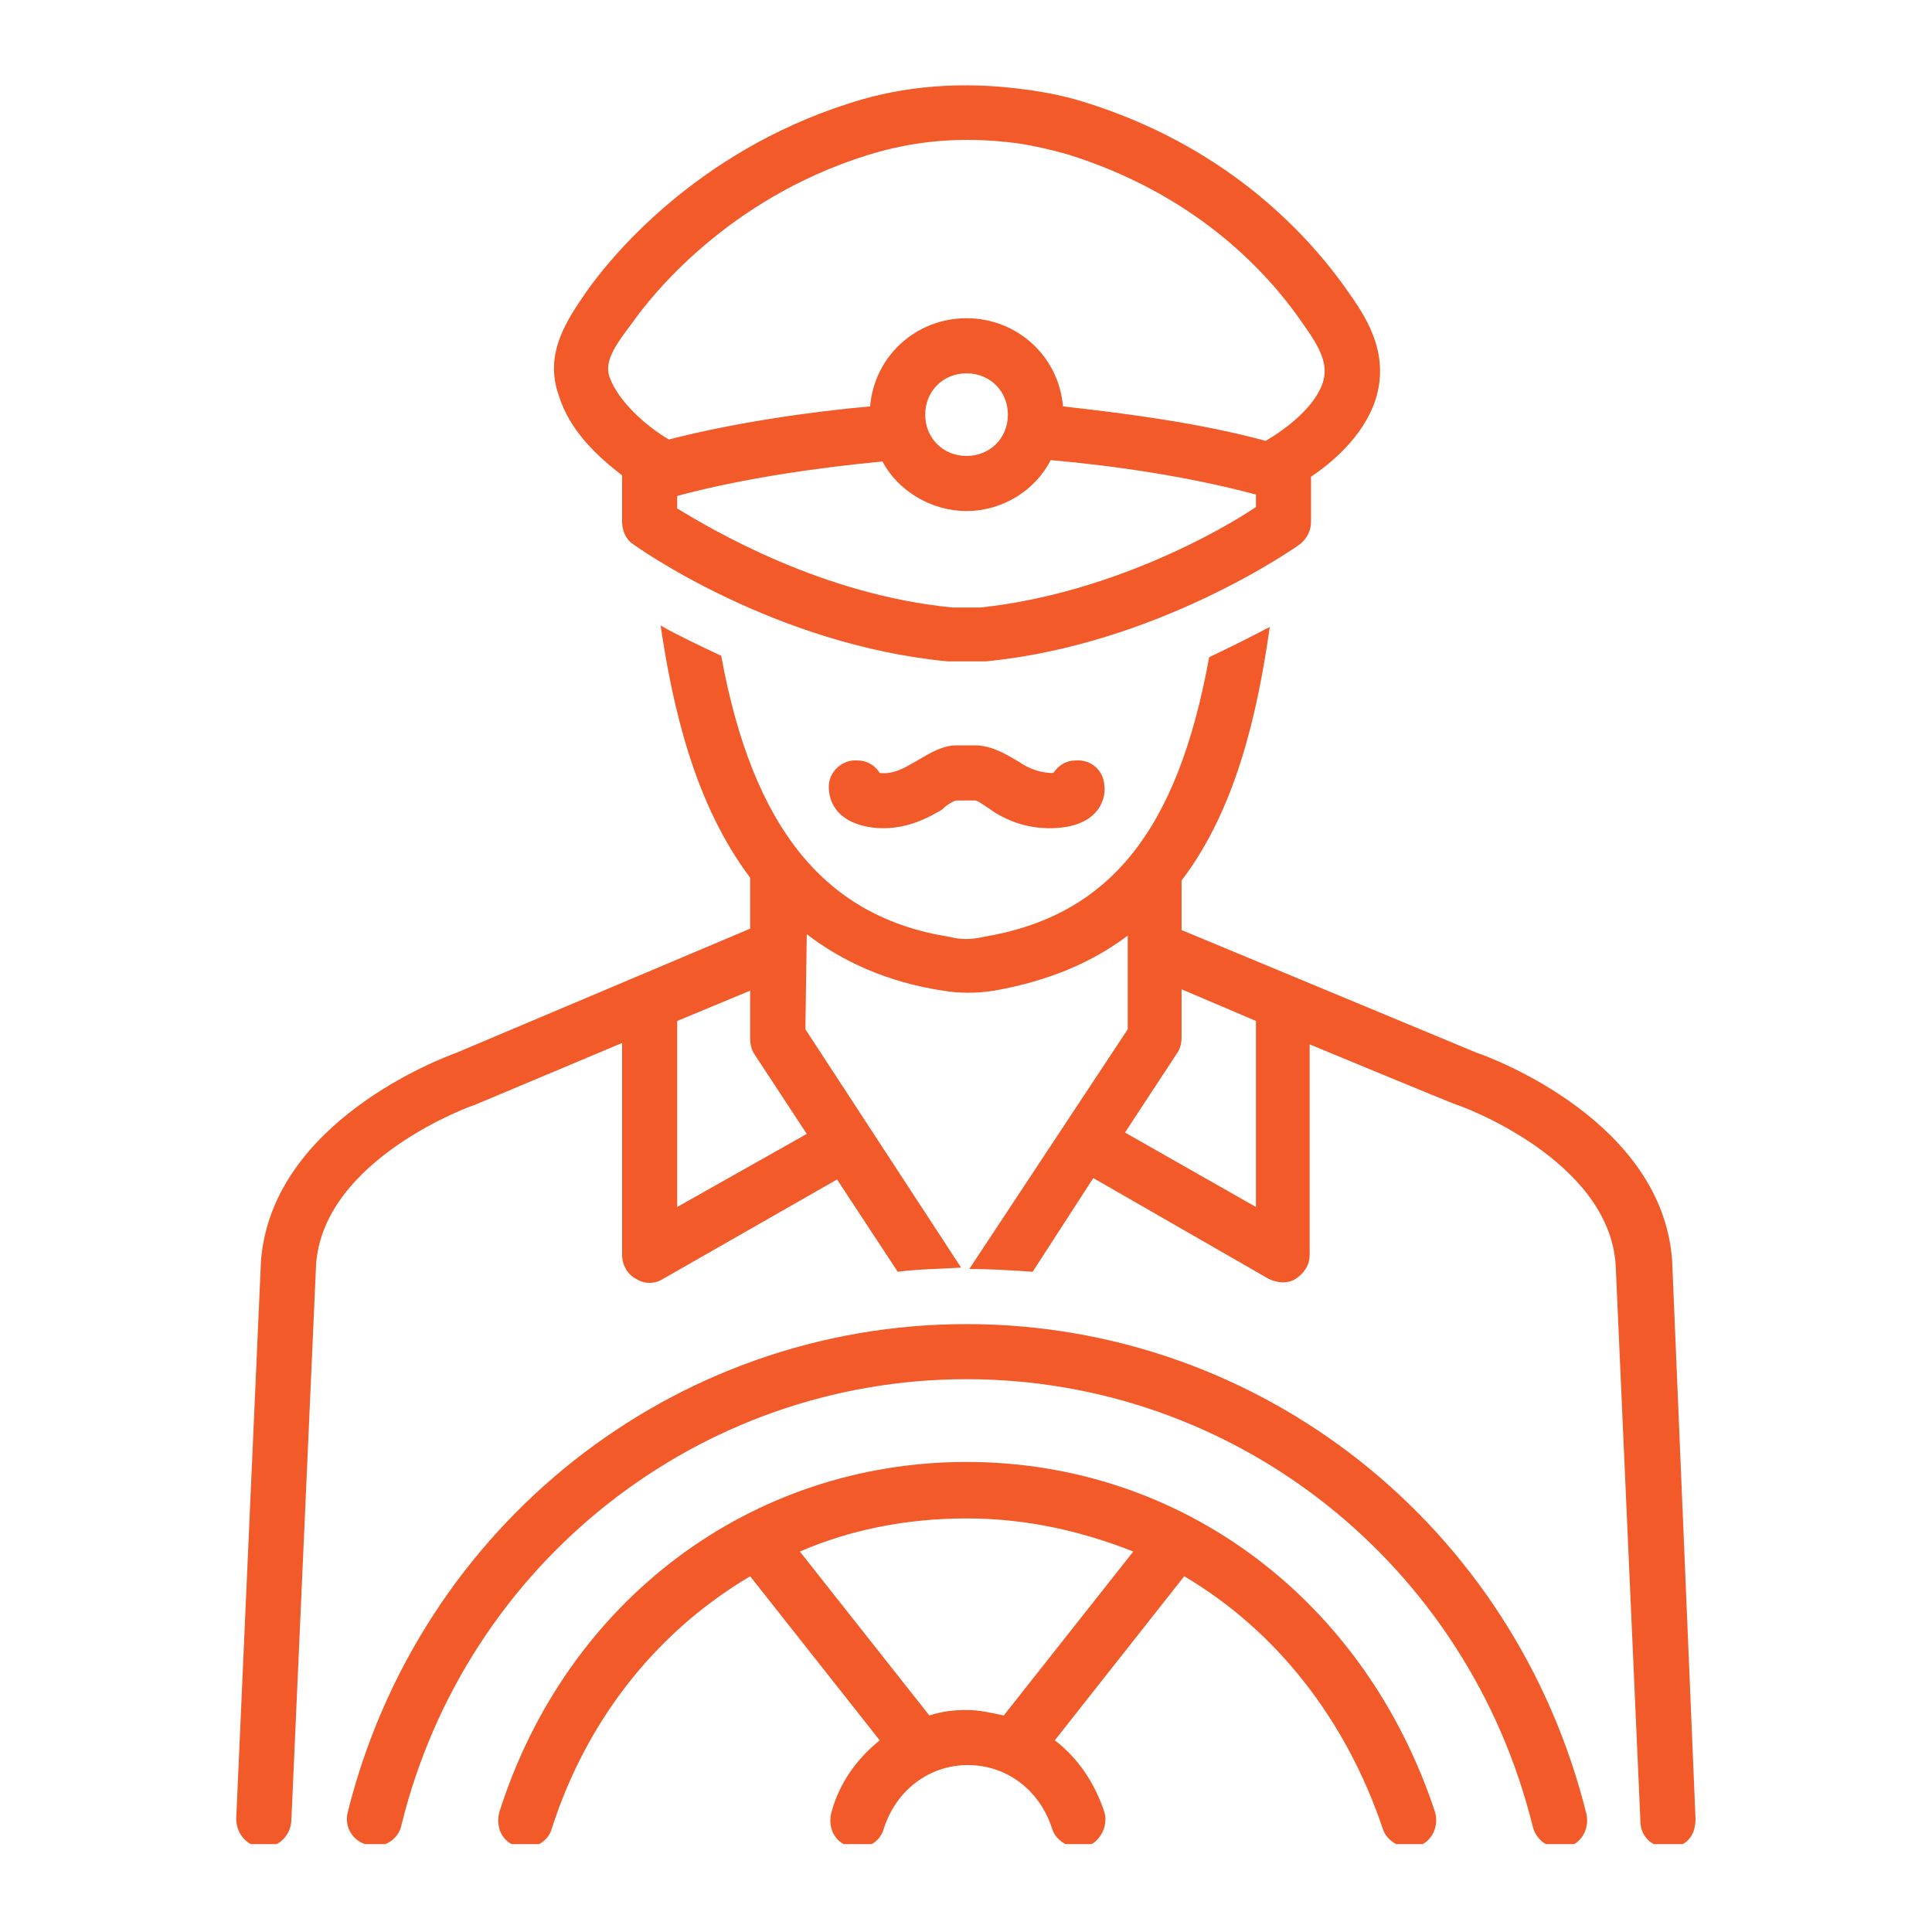
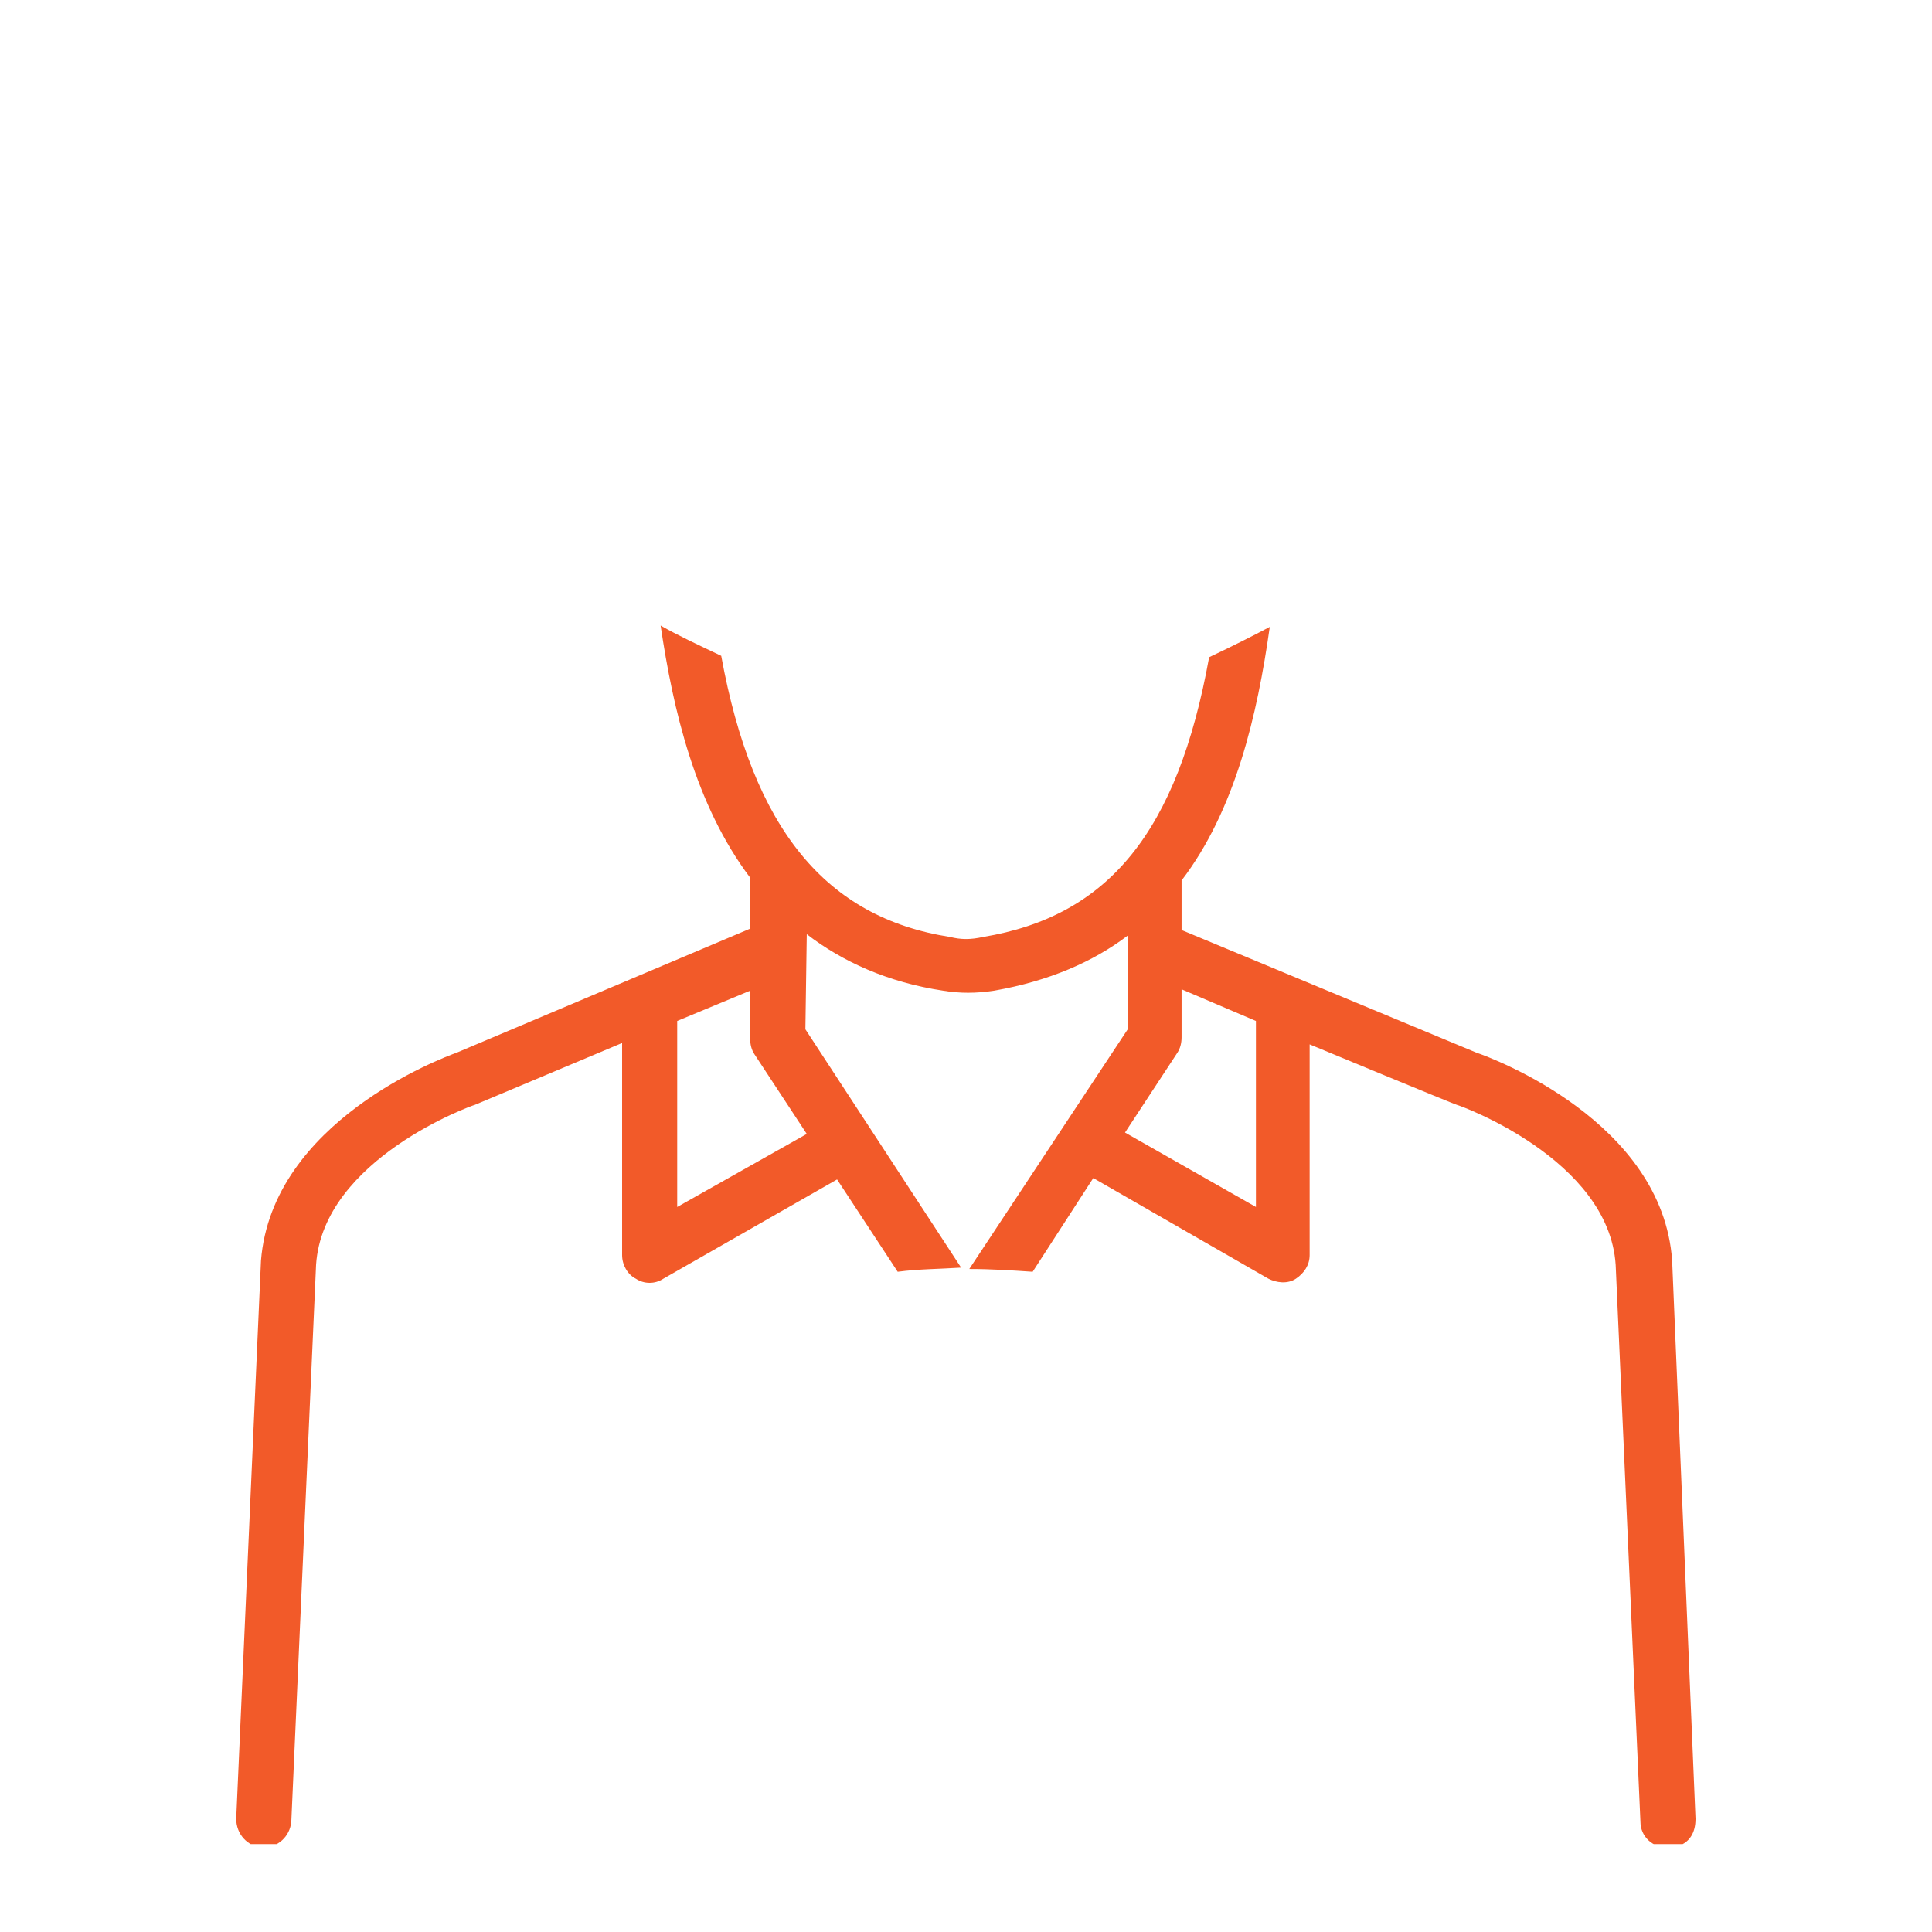
<svg xmlns="http://www.w3.org/2000/svg" width="80" zoomAndPan="magnify" viewBox="0 0 60 60" height="80" preserveAspectRatio="xMidYMid meet" version="1.0">
  <defs>
    <clipPath id="bce1d3a7fc">
      <path d="M 7.227 19 L 52.977 19 L 52.977 57.27 L 7.227 57.27 Z M 7.227 19 " clip-rule="nonzero" />
    </clipPath>
    <clipPath id="448af8c7b7">
-       <path d="M 10 41 L 50 41 L 50 57.27 L 10 57.27 Z M 10 41 " clip-rule="nonzero" />
-     </clipPath>
+       </clipPath>
    <clipPath id="56979bc43c">
-       <path d="M 15 45 L 45 45 L 45 57.27 L 15 57.27 Z M 15 45 " clip-rule="nonzero" />
-     </clipPath>
+       </clipPath>
    <clipPath id="a21007bc5d">
-       <path d="M 17 2.52 L 43 2.52 L 43 21 L 17 21 Z M 17 2.52 " clip-rule="nonzero" />
-     </clipPath>
+       </clipPath>
  </defs>
  <g clip-path="url(#bce1d3a7fc)">
    <path fill="#f25a29" d="M 51.93 39.152 C 51.629 34.832 46.363 32.863 45.852 32.691 L 36.695 28.883 L 36.695 27.344 C 38.363 25.16 39.047 22.207 39.434 19.469 C 38.875 19.766 38.277 20.066 37.551 20.41 C 36.566 25.844 34.426 28.453 30.531 29.098 C 30.145 29.184 29.848 29.184 29.504 29.098 C 25.652 28.496 23.383 25.758 22.398 20.367 C 21.672 20.023 21.031 19.723 20.516 19.426 C 20.902 22.035 21.586 24.988 23.297 27.258 L 23.297 28.84 L 14.184 32.691 C 13.711 32.863 8.449 34.832 8.105 39.152 L 7.336 56.484 C 7.336 56.957 7.68 57.34 8.148 57.383 C 8.621 57.383 9.004 57.043 9.047 56.57 L 9.816 39.281 C 10.031 35.988 14.695 34.316 14.738 34.316 C 14.738 34.316 19.32 32.391 19.32 32.391 L 19.32 38.98 C 19.32 39.281 19.488 39.582 19.746 39.711 C 20.004 39.883 20.344 39.883 20.602 39.711 L 25.996 36.629 L 27.879 39.496 C 28.52 39.41 29.203 39.41 29.848 39.367 L 25.012 31.965 L 25.055 29.012 C 26.164 29.867 27.578 30.508 29.289 30.766 C 29.805 30.852 30.316 30.852 30.875 30.766 C 32.586 30.465 33.953 29.867 35.023 29.055 L 35.023 31.965 L 30.102 39.41 C 30.789 39.41 31.43 39.453 32.07 39.496 L 33.953 36.586 C 33.953 36.586 39.391 39.711 39.391 39.711 C 39.645 39.84 39.988 39.883 40.246 39.711 C 40.504 39.539 40.672 39.281 40.672 38.98 L 40.672 32.434 C 40.672 32.434 45.211 34.316 45.254 34.316 C 45.297 34.316 49.961 35.988 50.176 39.281 L 50.945 56.57 C 50.945 57.043 51.328 57.383 51.801 57.383 C 51.801 57.383 52.656 57.426 52.656 56.484 Z M 25.055 35.215 L 21.031 37.484 L 21.031 31.707 L 23.297 30.766 L 23.297 32.262 C 23.297 32.434 23.34 32.605 23.426 32.734 Z M 39.004 37.484 L 34.938 35.172 L 36.566 32.691 C 36.652 32.562 36.695 32.391 36.695 32.219 L 36.695 30.723 L 39.004 31.707 Z M 39.004 37.484 " fill-opacity="1" fill-rule="nonzero" />
  </g>
  <g clip-path="url(#448af8c7b7)">
-     <path fill="#f25a29" d="M 30.016 41.121 C 20.902 41.121 13.027 47.371 10.801 56.273 C 10.676 56.742 10.973 57.215 11.445 57.297 C 11.914 57.426 12.387 57.129 12.473 56.656 C 14.484 48.527 21.715 42.832 30.016 42.832 C 38.363 42.832 45.594 48.57 47.605 56.742 C 47.734 57.215 48.207 57.469 48.633 57.383 C 49.105 57.254 49.359 56.828 49.273 56.355 C 47.051 47.371 39.133 41.121 30.016 41.121 Z M 30.016 41.121 " fill-opacity="1" fill-rule="nonzero" />
-   </g>
+     </g>
  <g clip-path="url(#56979bc43c)">
    <path fill="#f25a29" d="M 30.016 45.402 C 23.34 45.402 17.605 49.68 15.508 56.273 C 15.383 56.742 15.594 57.215 16.066 57.34 C 16.492 57.469 17.008 57.254 17.137 56.785 C 18.25 53.32 20.473 50.621 23.297 48.953 L 27.32 54.047 C 26.637 54.602 26.082 55.328 25.824 56.273 C 25.695 56.742 25.91 57.215 26.379 57.34 C 26.852 57.469 27.32 57.254 27.449 56.785 C 27.836 55.586 28.863 54.816 30.059 54.816 C 31.258 54.816 32.285 55.586 32.672 56.785 C 32.801 57.215 33.312 57.469 33.742 57.34 C 34.168 57.215 34.426 56.699 34.297 56.273 C 33.996 55.371 33.484 54.602 32.758 54.047 L 36.777 48.953 C 39.605 50.621 41.785 53.363 42.941 56.785 C 43.07 57.215 43.582 57.469 44.012 57.34 C 44.48 57.215 44.695 56.699 44.566 56.273 C 42.387 49.68 36.695 45.402 30.016 45.402 Z M 31.172 53.277 C 30.789 53.191 30.402 53.105 30.016 53.105 C 29.633 53.105 29.246 53.148 28.863 53.277 L 24.84 48.184 C 26.422 47.5 28.176 47.156 30.016 47.156 C 31.859 47.156 33.57 47.543 35.195 48.184 Z M 31.172 53.277 " fill-opacity="1" fill-rule="nonzero" />
  </g>
-   <path fill="#f25a29" d="M 32.715 24.004 C 32.715 24.004 32.199 24.047 31.645 23.66 C 31.344 23.492 30.918 23.191 30.359 23.148 C 30.273 23.148 29.805 23.148 29.633 23.148 C 29.117 23.191 28.734 23.492 28.262 23.746 C 27.965 23.918 27.664 24.047 27.32 24.004 C 27.191 23.789 26.938 23.617 26.637 23.617 C 26.164 23.574 25.738 23.961 25.738 24.434 C 25.738 24.645 25.781 25.586 27.234 25.715 C 27.879 25.758 28.477 25.586 29.074 25.246 C 29.16 25.203 29.246 25.16 29.332 25.074 C 29.418 24.988 29.633 24.859 29.719 24.859 C 29.805 24.859 30.188 24.859 30.273 24.859 C 30.359 24.859 30.531 24.988 30.66 25.074 C 30.746 25.117 30.832 25.203 30.918 25.246 C 31.473 25.586 32.113 25.758 32.801 25.715 C 34.254 25.629 34.34 24.645 34.297 24.434 C 34.297 23.961 33.91 23.574 33.398 23.617 C 33.141 23.617 32.883 23.746 32.715 24.004 Z M 32.715 24.004 " fill-opacity="1" fill-rule="nonzero" />
  <g clip-path="url(#a21007bc5d)">
    <path fill="#f25a29" d="M 19.32 14.762 L 19.32 16.215 C 19.32 16.473 19.445 16.77 19.66 16.898 C 19.832 17.027 24.07 20.023 29.418 20.539 C 29.547 20.539 30.488 20.539 30.617 20.539 C 35.922 20.023 40.203 17.027 40.375 16.898 C 40.586 16.73 40.715 16.473 40.715 16.215 L 40.715 14.805 C 41.488 14.289 42.473 13.391 42.77 12.234 C 43.113 10.867 42.387 9.797 41.871 9.066 C 40.504 7.102 37.934 4.488 33.656 3.164 C 33.098 2.992 32.5 2.863 31.816 2.777 C 29.934 2.52 28.09 2.648 26.379 3.207 C 21.543 4.746 18.891 8.086 18.207 9.066 C 17.648 9.883 16.879 10.953 17.352 12.277 C 17.691 13.391 18.59 14.203 19.32 14.762 Z M 39.004 15.746 C 37.934 16.473 34.469 18.441 30.445 18.867 C 30.316 18.867 29.719 18.867 29.59 18.867 C 25.566 18.484 22.145 16.473 21.031 15.789 L 21.031 15.402 C 23.086 14.844 25.566 14.504 27.406 14.332 C 27.879 15.23 28.906 15.871 30.016 15.871 C 31.129 15.871 32.156 15.23 32.629 14.289 C 34.598 14.461 36.949 14.805 39.004 15.359 Z M 28.734 12.879 C 28.734 12.148 29.289 11.594 30.016 11.594 C 30.746 11.594 31.301 12.148 31.301 12.879 C 31.301 13.605 30.746 14.16 30.016 14.16 C 29.289 14.16 28.734 13.605 28.734 12.879 Z M 19.617 10.051 C 20.219 9.195 22.57 6.199 26.895 4.832 C 28.391 4.359 29.891 4.23 31.559 4.445 C 32.156 4.531 32.672 4.66 33.141 4.789 C 36.992 5.988 39.262 8.297 40.461 10.051 C 41.016 10.824 41.23 11.293 41.102 11.809 C 40.887 12.621 39.902 13.348 39.305 13.691 C 37.25 13.133 34.938 12.836 33.012 12.621 C 32.883 11.078 31.602 9.883 30.016 9.883 C 28.434 9.883 27.148 11.078 27.023 12.621 C 25.098 12.793 22.785 13.133 20.773 13.648 C 20.176 13.305 19.234 12.535 18.934 11.723 C 18.762 11.25 19.062 10.781 19.617 10.051 Z M 19.617 10.051 " fill-opacity="1" fill-rule="nonzero" />
  </g>
</svg>